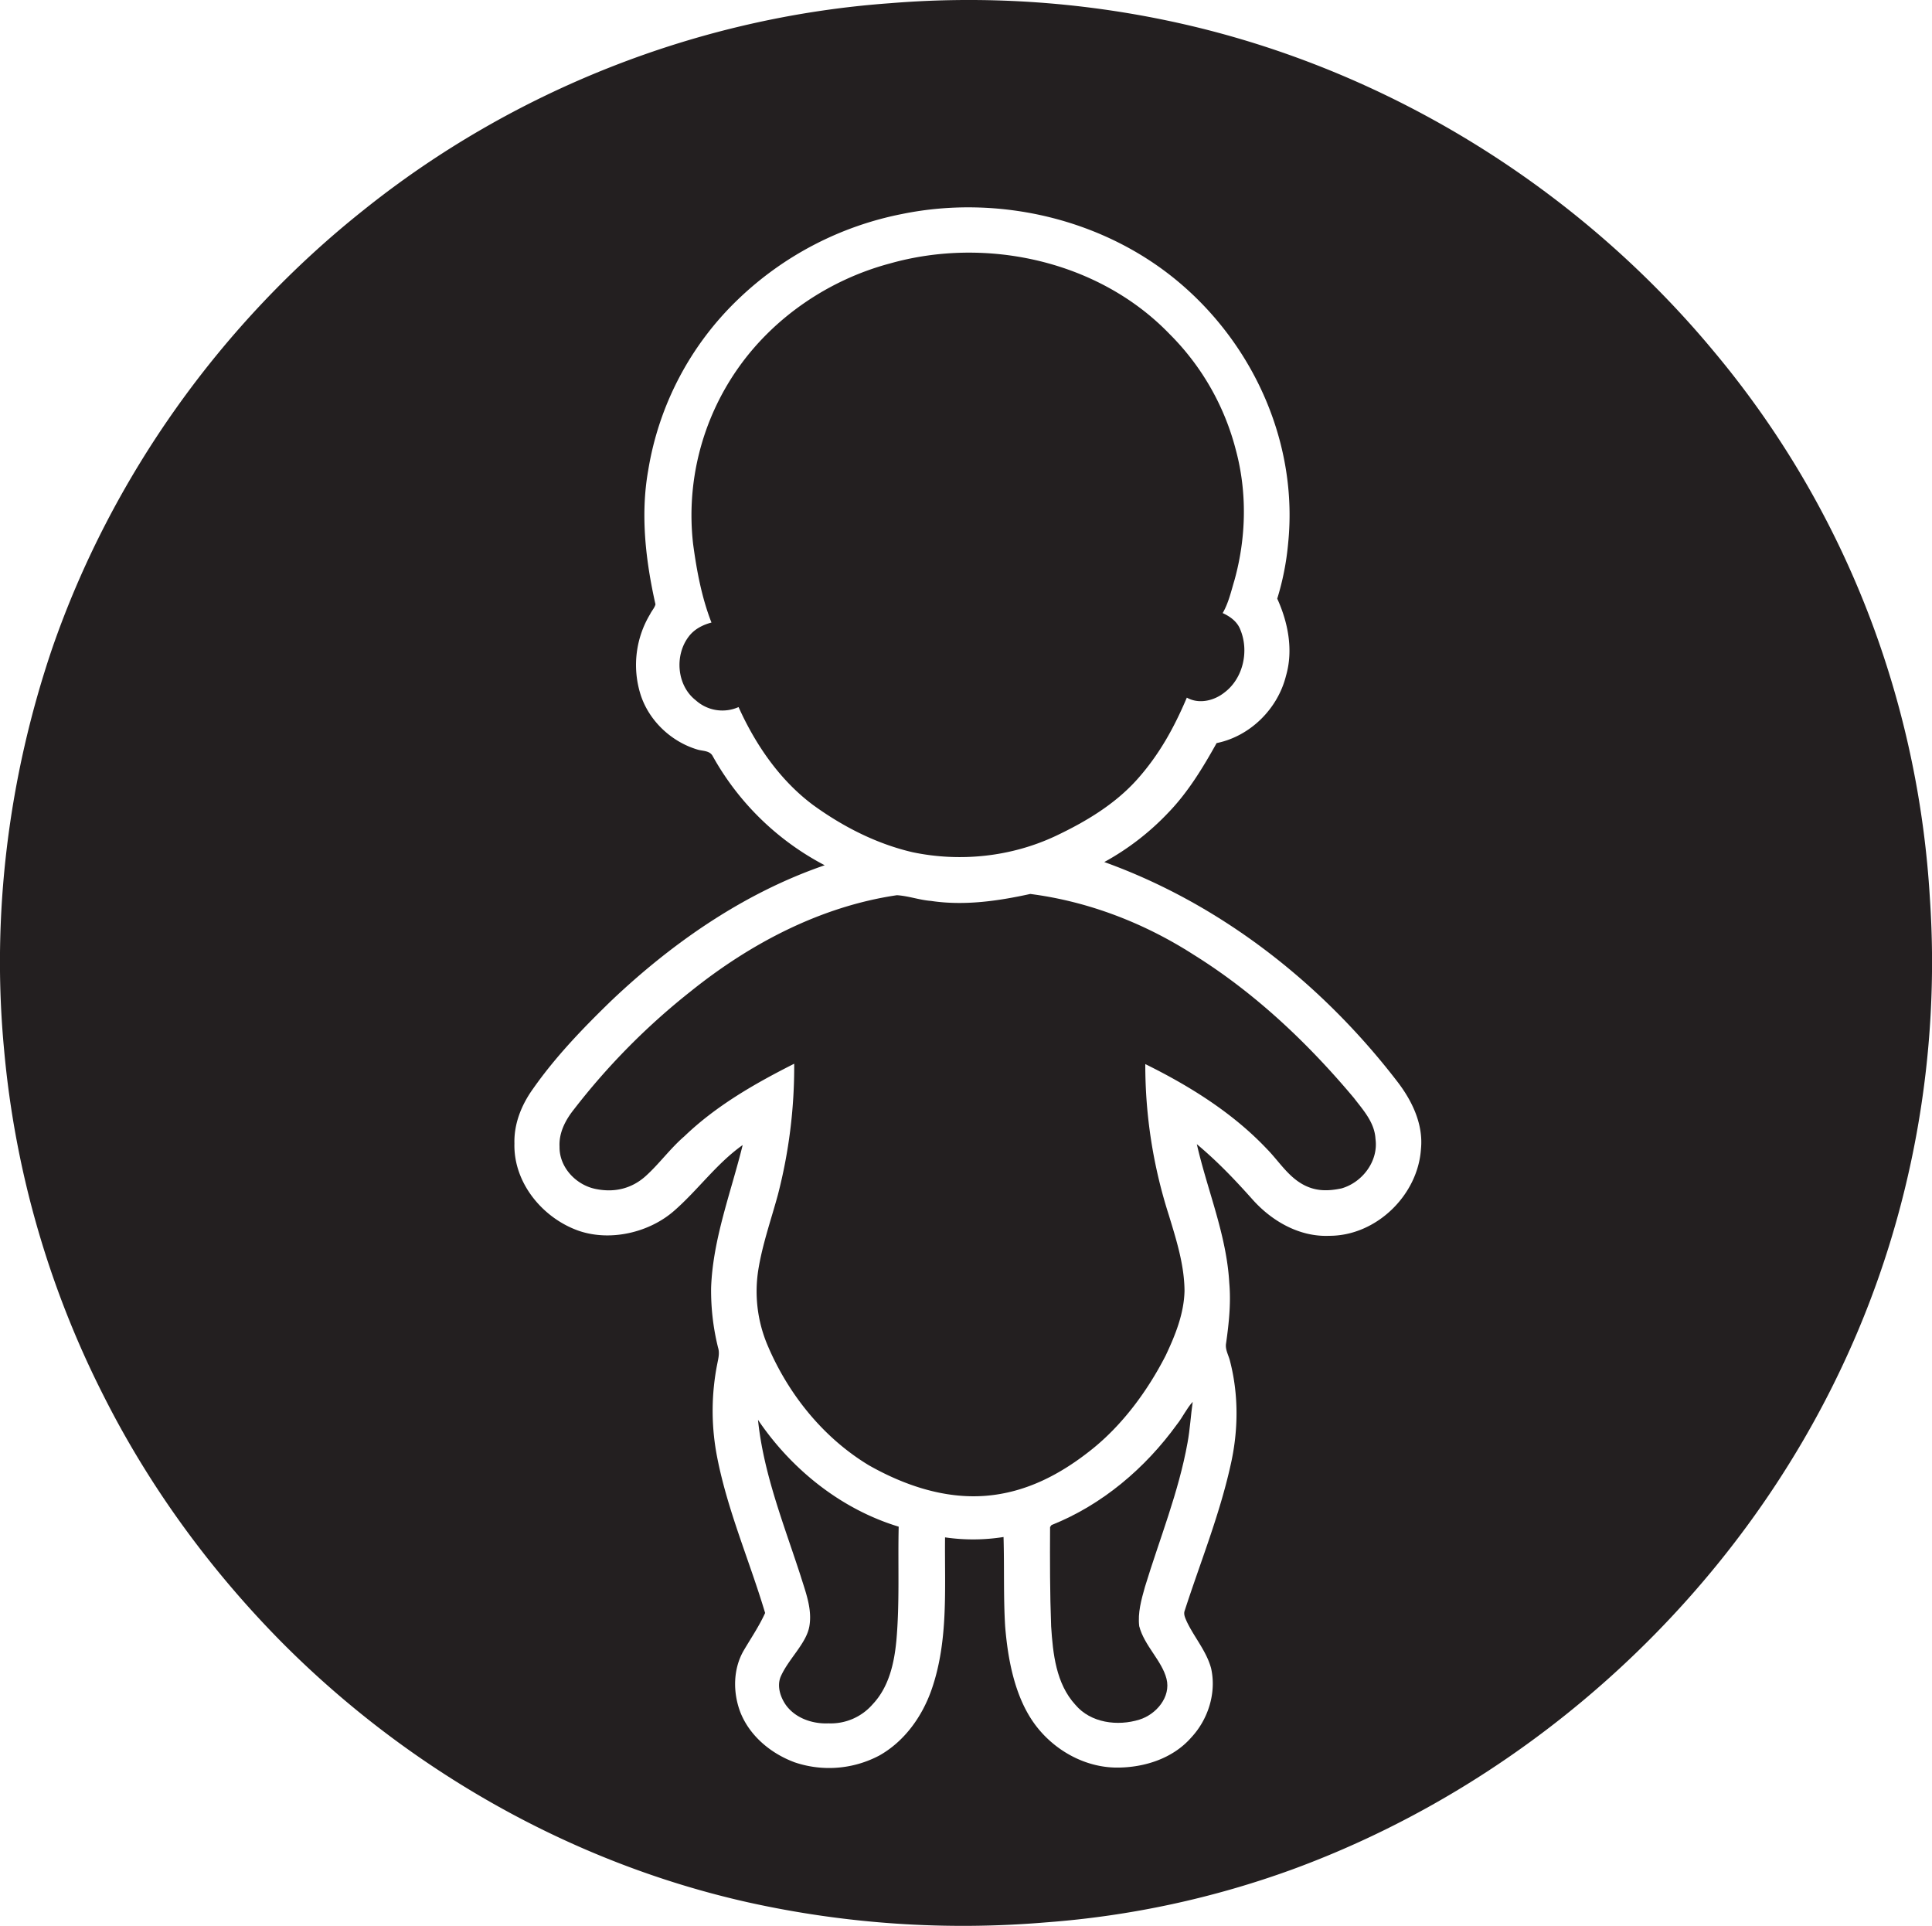
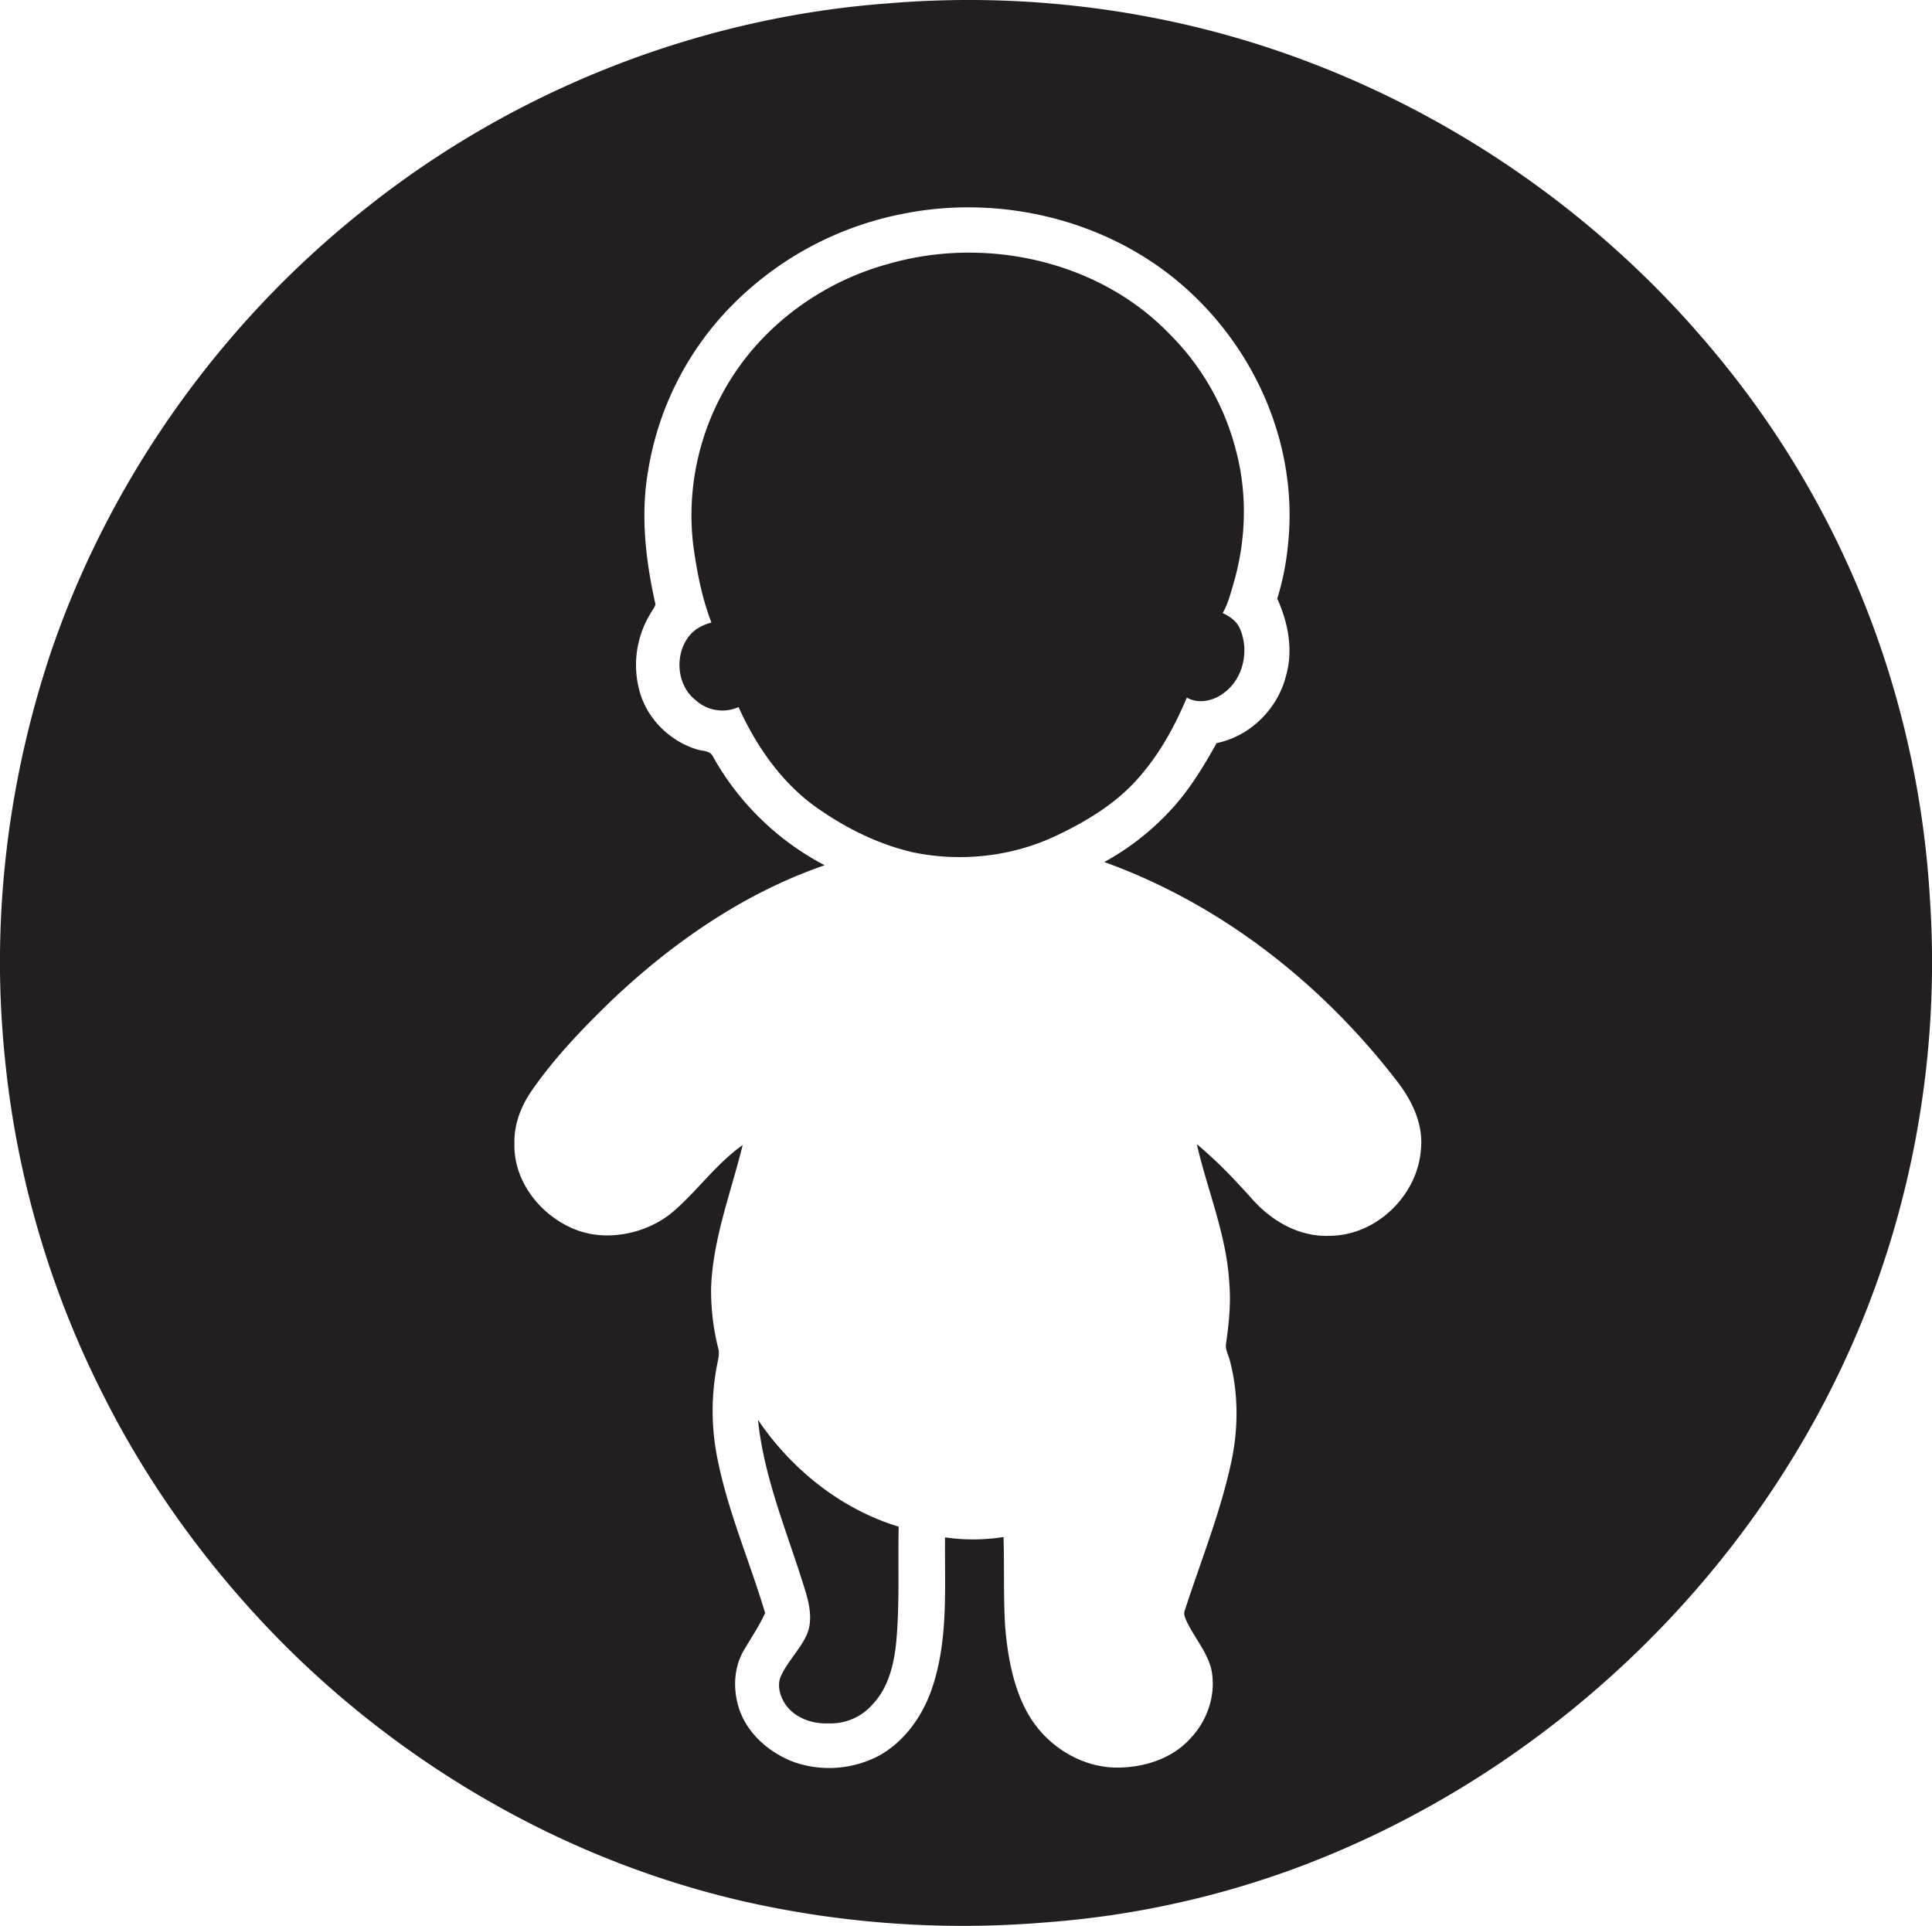
<svg xmlns="http://www.w3.org/2000/svg" id="Layer_1" data-name="Layer 1" viewBox="0 0 1083.5 1080">
  <title>bise-eise_baby_on_board_sign_flat_black_icon_logo_white_backgro_9b0b0da4-288d-4ae0-b5cd-518080d6721d</title>
  <path d="M425.1,796.2c3.1,30.3,14.6,58.8,23.9,87.5,2.8,9.1,6.6,18.6,4.9,28.3s-11.9,18.4-16.2,28.5c-2,5.3,0,11.3,3.1,15.7,5.4,7.4,15,10.6,23.9,10.2a31.1,31.1,0,0,0,24.7-10.7c9.1-9.6,12.1-23,13.3-35.7,1.9-21.3.8-42.6,1.3-63.9C471.7,846.3,443.9,824,425.1,796.2Z" fill="#231f20" />
  <path d="M592,468.8c16.9-8,33.3-17.8,45.8-31.8s20.8-29.3,27.8-45.8c6.7,3.8,15.2,1.8,21-2.8,10.6-7.9,14-23.3,9-35.3-1.7-4.5-5.7-7.4-9.9-9.3,3.3-5.7,4.7-12.1,6.6-18.4,6.6-23.7,7.2-49.2.8-73a141.5,141.5,0,0,0-37.3-65.2c-39.6-41-102.7-54.8-156.9-39.4-34,9.1-65,30.1-85.2,59s-28.9,63.9-25,98.2c2,14.9,4.8,30,10.3,44.1-4.9,1.3-9.6,3.7-12.7,7.8-8.1,10.5-6.8,27.5,3.9,35.8a22.3,22.3,0,0,0,24,3.8c9.5,21.1,23.2,41.1,41.9,55,16.7,12.1,35.5,21.7,55.7,26.4C538.5,483.5,567.1,480.5,592,468.8Z" fill="#231f20" />
-   <path d="M589.7,855.2l-0.8,1.1c-0.1,18.6-.1,37.2.6,55.7,1,15.3,2.7,32.1,13.6,44,8.6,10.2,23.7,12.1,35.9,8.3,9.4-2.9,17.8-12.7,15.2-22.9s-12.5-18.6-15.3-29.5c-0.9-7.5,1.2-14.9,3.2-22,8.2-26.9,18.9-53.1,23.9-80.9,1.4-7.6,1.8-15.3,2.9-22.9-3.5,3.8-5.6,8.6-8.8,12.6C642.3,823.3,618.1,843.9,589.7,855.2Z" fill="#231f20" />
  <path d="M1082.3,503.5a531.6,531.6,0,0,0-31-150.1,520.8,520.8,0,0,0-89.7-155.8c-73.7-89-176.1-154-288.3-181.8a542,542,0,0,0-174.1-14C392,9.5,287.7,50.6,203.9,117.8c-79.8,63.4-141.4,149.6-174.7,246C4.8,435.8-4.9,512.9,2.3,588.7A533.2,533.2,0,0,0,57.8,782.1c25.5,50.8,59.3,97.2,99.1,137.7,71.4,72.3,163.4,124.8,262.8,147a556.3,556.3,0,0,0,166.9,11.2,515.5,515.5,0,0,0,138.2-29.7c136-49.9,250.6-155.6,310.8-287.5C1072.3,680.8,1088.3,591.4,1082.3,503.5ZM796.9,644.3c-1.7,26-25.2,48.8-51.5,48.7-16.6.7-32.1-8.2-42.9-20.3s-20-21.6-31.3-31.1c5.9,25.9,16.7,50.9,18.2,77.8,1,11.3-.2,22.7-1.8,33.9-0.6,3.5,1.4,6.6,2.2,9.9,5,19.3,4.7,39.7.2,59-6.2,27.7-16.9,54.1-25.6,81-0.8,2.1.4,4.3,1.2,6.2,4.2,8.8,11,16.5,13.6,26.1,3.1,13.7-1.6,28.6-11.1,38.8-10.3,11.8-26.3,16.9-41.6,16.9-18.5,0-36.2-10.2-46.8-25.2s-14.5-35.4-16-54.1c-1-16.6-.4-33.3-0.9-50a108.8,108.8,0,0,1-32.8.2c-0.3,28.6,2,58.1-7.6,85.5-5.3,15.1-15.2,28.9-29.2,36.8a60.2,60.2,0,0,1-47.4,3.9c-13.4-4.9-25.5-14.9-30.7-28.4-4.1-11-4-23.9,1.9-34.2,4.1-7,8.7-13.7,12.1-21.2-9-30.1-21.8-59-27.4-90a135.1,135.1,0,0,1,.5-49.4c0.6-3.1,1.5-6.3.5-9.4a133,133,0,0,1-3.9-33.6c1-27.5,11.2-53.5,17.7-80-14.7,10.4-25.2,25.4-38.7,37.1s-34.9,17.1-52.9,11.1c-20.4-7-37-26.9-36.4-49.1-0.3-11.1,4-21.7,10.4-30.6C311.5,592.6,327,576.5,343,561c34.4-32.6,74.4-60.3,119.5-75.8A152.9,152.9,0,0,1,399.7,424c-1.6-3.1-5.5-2.8-8.3-3.6-15.1-4.4-27.9-16.6-32.4-31.7s-2.3-31.2,5.6-44.3c0.9-1.9,2.5-3.5,3-5.5-5.5-24.5-8.5-50.1-4.1-75a170.7,170.7,0,0,1,50.6-96.2A183.8,183.8,0,0,1,505.9,120c54.3-11.1,113.7,2.8,156.1,39s66,91.2,60.4,145.8a151,151,0,0,1-6.1,30.9c6.1,13.4,9.1,28.9,4.9,43.3-4.6,18.5-20.1,33.9-38.9,37.7-7.7,13.8-16,27.5-27,38.9a145.8,145.8,0,0,1-36,27.8c65.3,23.5,121.9,68,164.1,122.8C791.8,617,798.3,630.3,796.9,644.3Z" fill="#231f20" />
-   <path d="M759.3,615.7c-25.9-30.9-55.6-59-90-80.4-27.6-17.7-58.9-29.8-91.5-34-18.2,4-37.1,6.7-55.7,3.9-6.5-.5-12.6-2.8-19.1-3.2-42.7,6.3-82.1,27-115.5,53.8a381.7,381.7,0,0,0-65.7,66.4c-4.7,5.9-8.4,13-8,20.8-0.2,11.5,9.1,21.4,20.1,23.7s20.6-.4,28.1-7.1,13.9-15.6,21.8-22.4c17.9-17.2,39.6-29.6,61.6-40.7a286.2,286.2,0,0,1-9.2,73.7c-3.8,13.9-8.6,27.5-10.9,41.7a77.4,77.4,0,0,0,5,42.1c11.6,27.6,31.3,52.2,57,67.7,19.8,11.2,42.4,18.9,65.4,17.1s42.6-12.4,59.7-26.1,31.1-32.6,41.3-52.5c5.4-11.4,10.3-23.5,10.6-36.3-0.1-14.6-4.6-28.7-8.8-42.5a275.6,275.6,0,0,1-13.2-84.7c24.9,12.3,49,27.3,68.2,47.6,6.3,6.4,11.2,14.4,19,19.2s15.3,4.5,22.9,2.9c11.7-3.4,20.7-15.3,19-27.7C770.9,629.4,764.5,622.5,759.3,615.7Z" fill="#231f20" />
</svg>